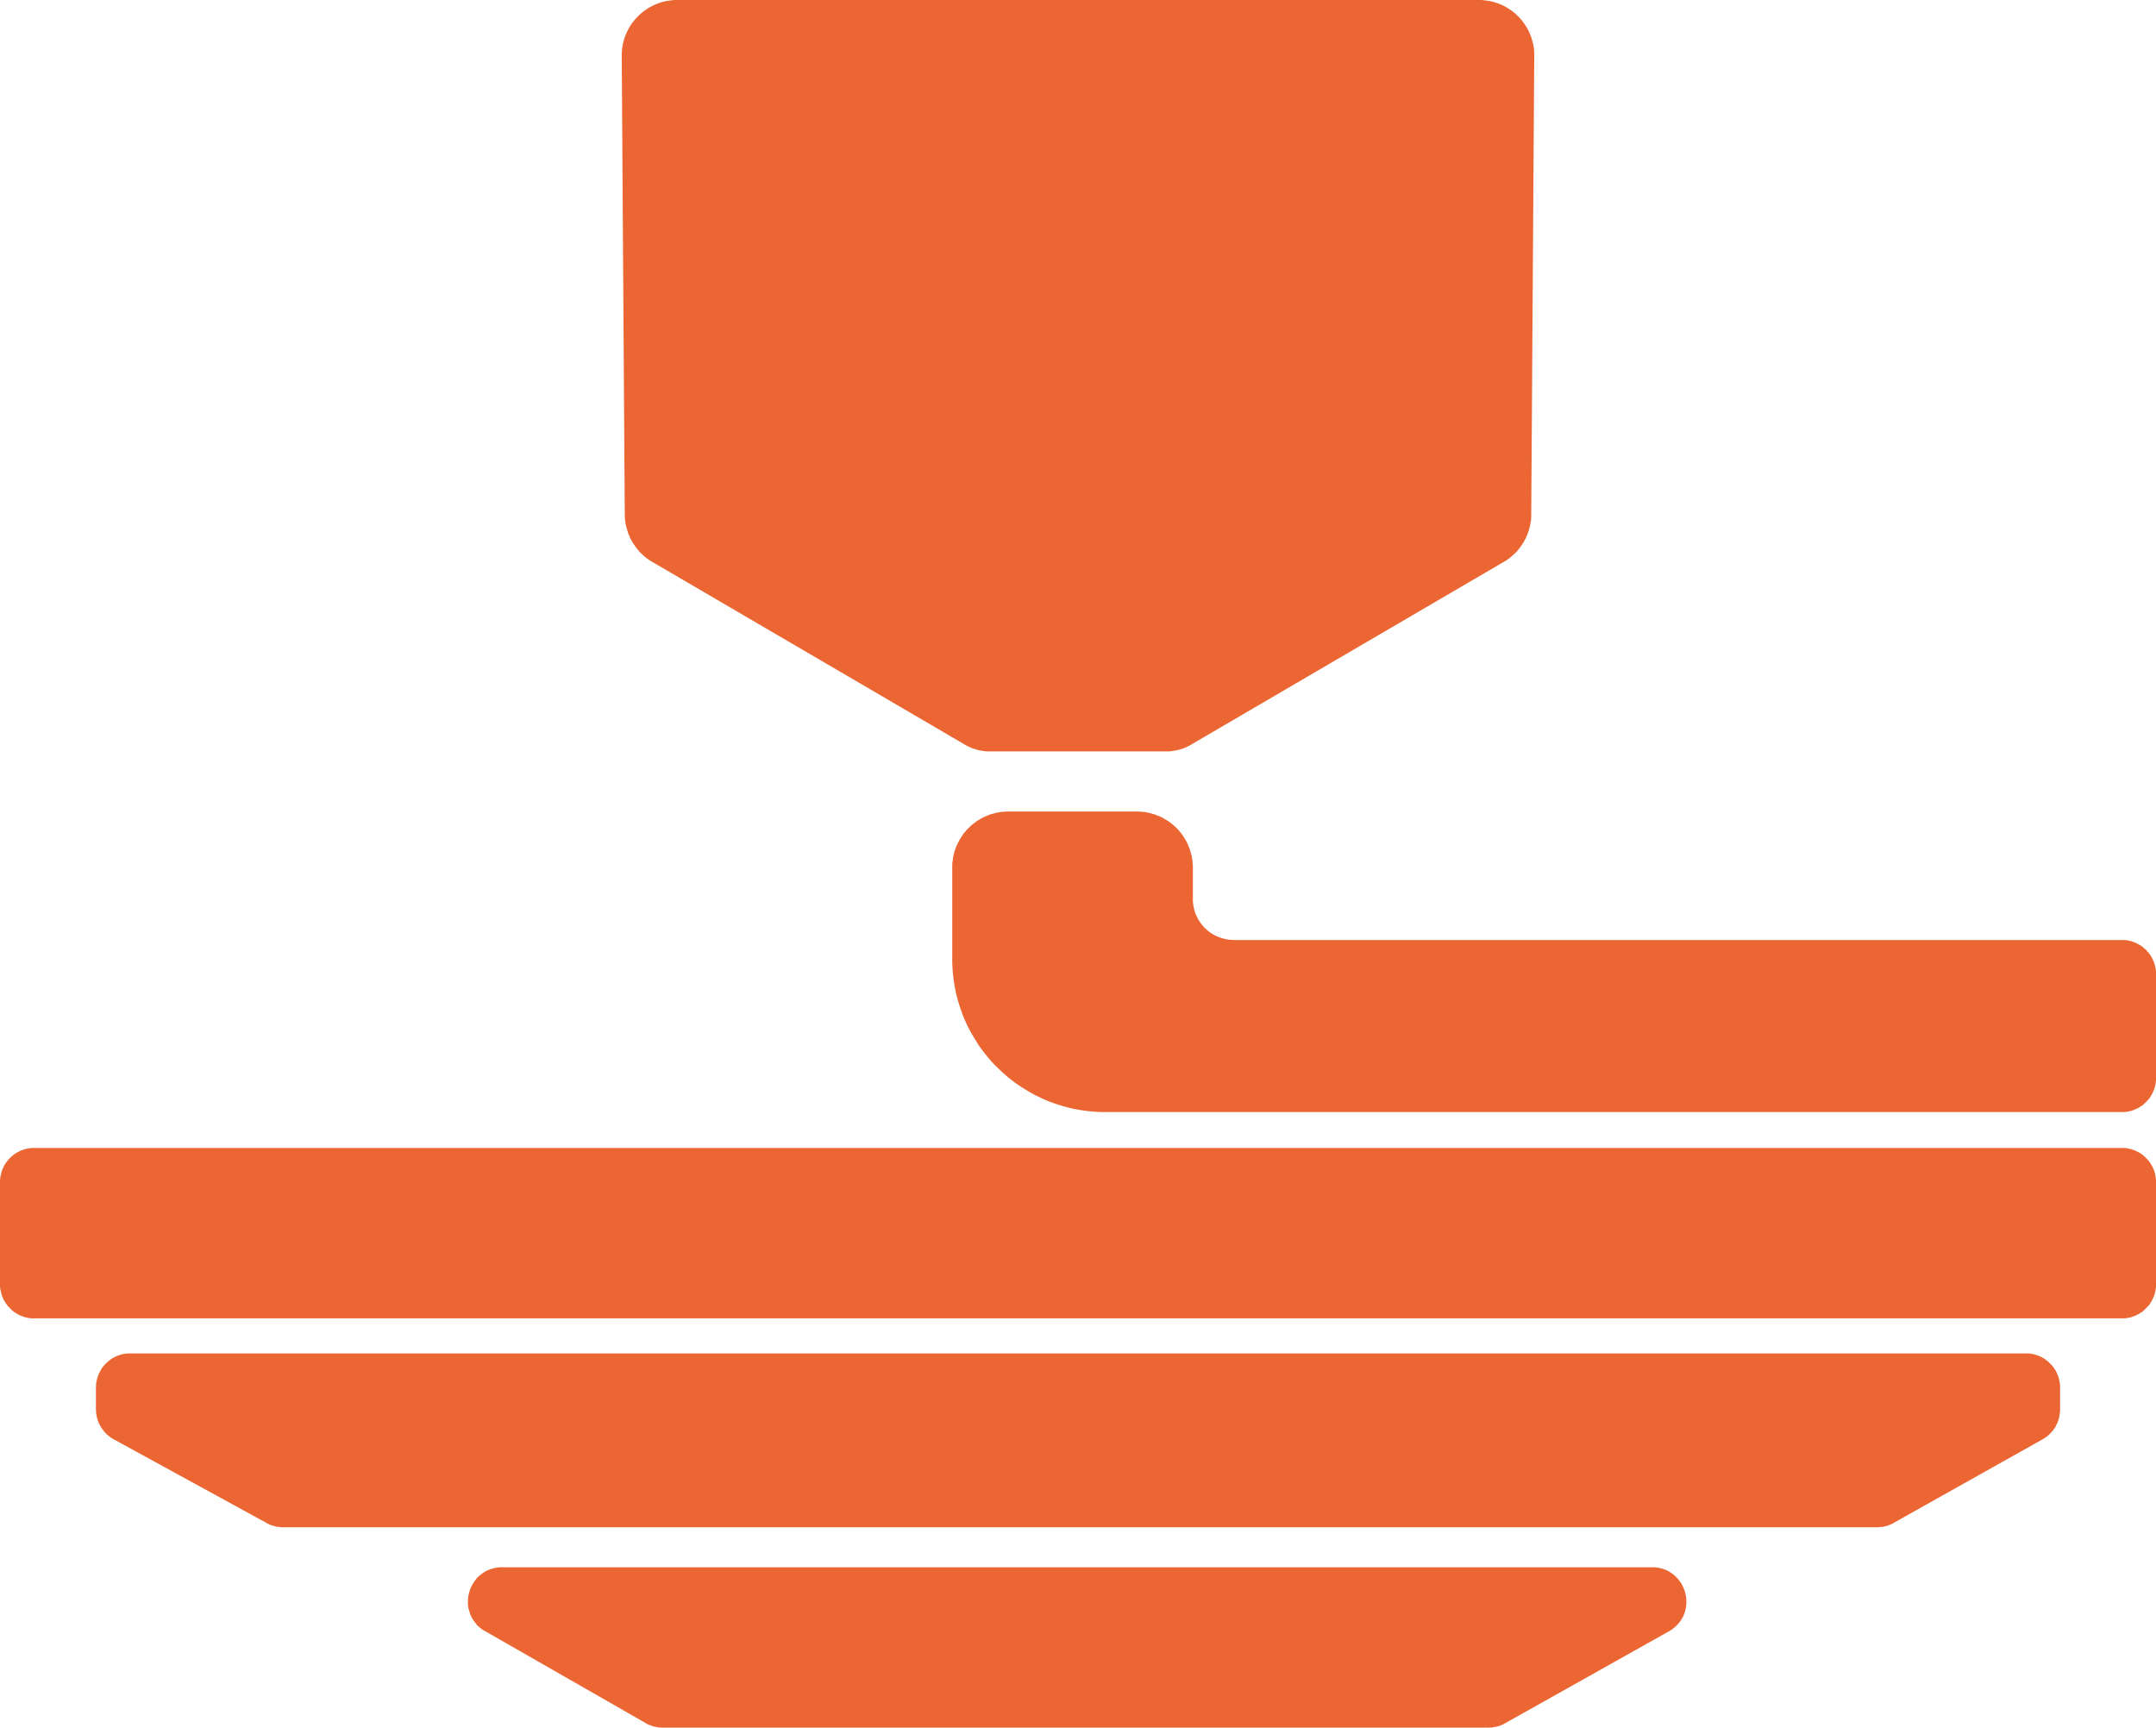
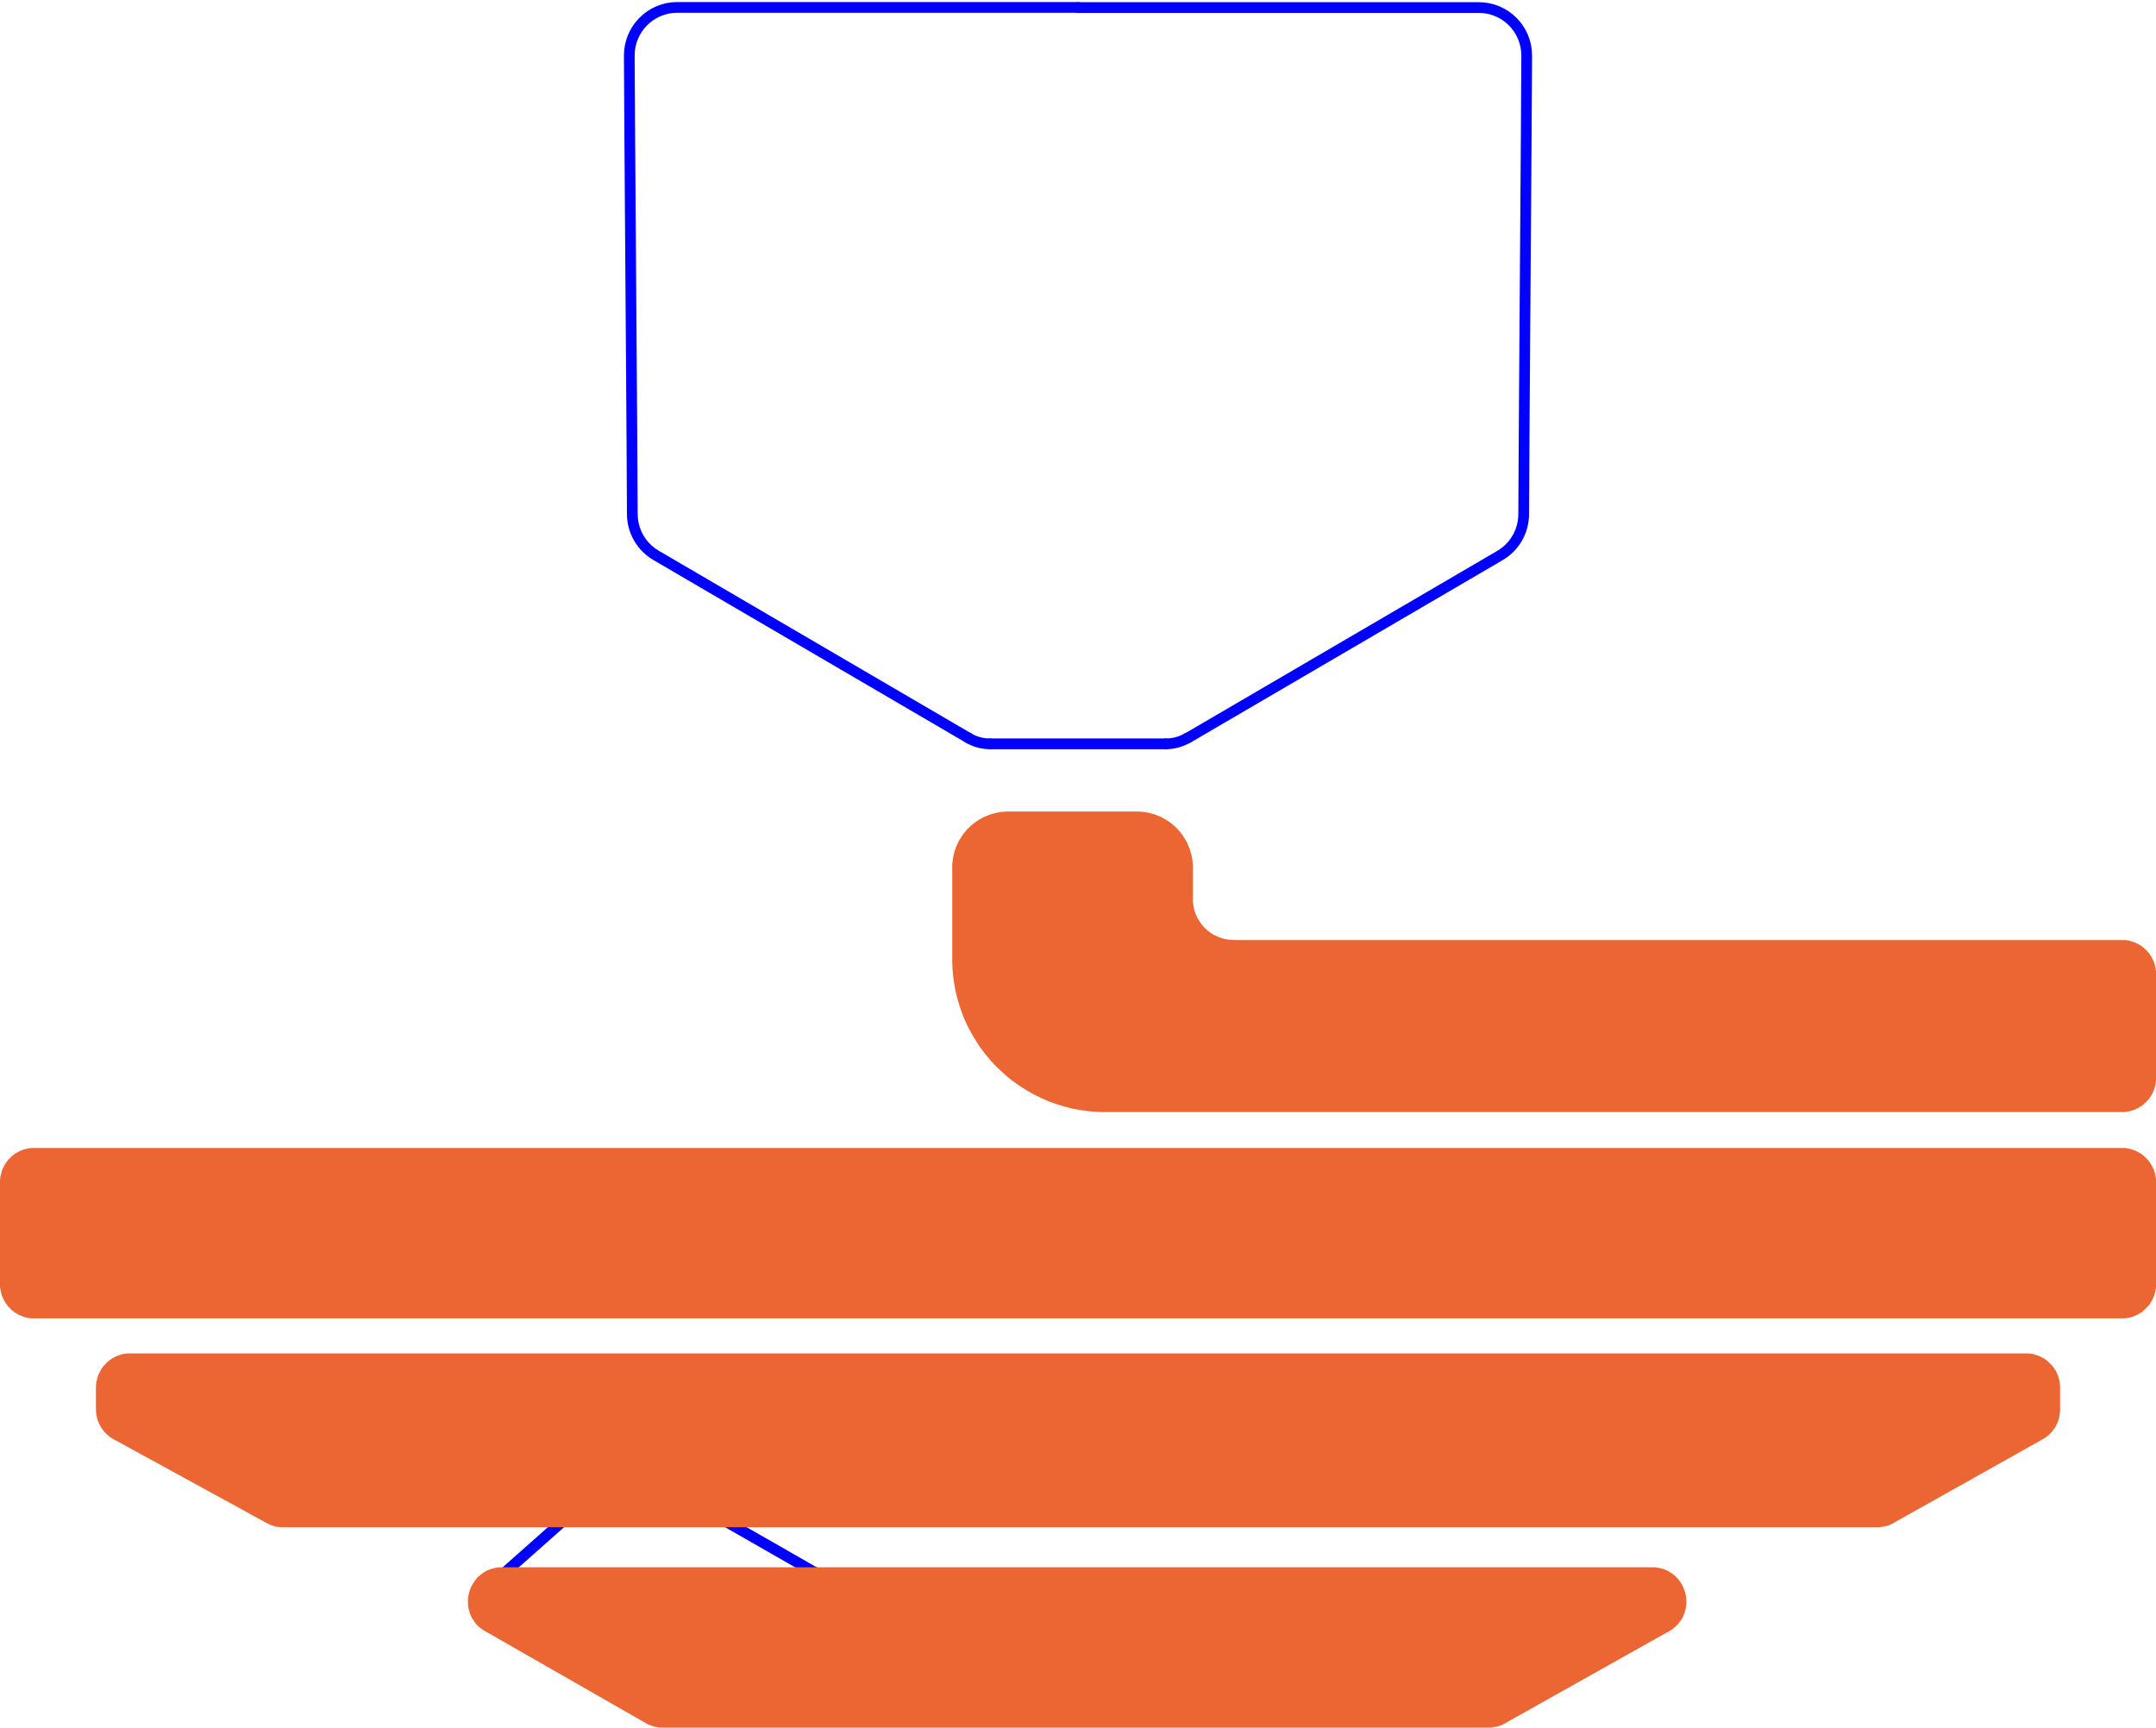
<svg xmlns="http://www.w3.org/2000/svg" id="Livello_2" data-name="Livello 2" viewBox="0 0 142.73 114.39">
  <defs>
    <style>
      .cls-1 {
        fill: none;
        stroke: blue;
        stroke-linecap: round;
        stroke-linejoin: round;
        stroke-width: .71px;
      }

      .cls-2 {
        fill: #eb6633;
        stroke: #eb6633;
        stroke-miterlimit: 10;
      }
    </style>
  </defs>
  <g id="Livello_1-2" data-name="Livello 1">
-     <path class="cls-1" d="M33.25,104.27h76.12c1.82,0,2.45,2.42.87,3.31-3.61,2.03-7.22,4.05-10.83,6.08-.26.15-.56.23-.87.23h-54.67c-.31,0-.61-.08-.88-.23-3.54-2.03-7.08-4.05-10.61-6.08-1.57-.9-.93-3.3.88-3.3Z" />
+     <path class="cls-1" d="M33.25,104.27h76.12h-54.67c-.31,0-.61-.08-.88-.23-3.54-2.03-7.08-4.05-10.61-6.08-1.57-.9-.93-3.3.88-3.3Z" />
    <path class="cls-1" d="M8.62,90.11h125.49c.98,0,1.77.79,1.77,1.77v1.45c0,.64-.35,1.23-.9,1.54-3.28,1.84-6.56,3.69-9.84,5.53-.26.15-.56.23-.86.23H18.74c-.3,0-.59-.07-.85-.22l-10.12-5.54c-.57-.31-.92-.9-.92-1.55v-1.44c0-.98.79-1.77,1.77-1.77Z" />
    <rect class="cls-1" x=".5" y="76.51" width="141.73" height="10.29" rx="1.77" ry="1.77" />
    <line class="cls-1" x1="73.17" y1="73.13" x2="75.58" y2="73.13" />
    <line class="cls-1" x1="75.58" y1="73.13" x2="75.58" y2="73.13" />
-     <path class="cls-1" d="M75.58,73.13c25.67,0,45.28,0,64.89,0" />
    <path class="cls-1" d="M140.47,73.13c.98,0,1.77-.79,1.77-1.77v-6.86c0-.98-.79-1.77-1.77-1.77h-50.98" />
    <line class="cls-1" x1="89.49" y1="62.74" x2="81.68" y2="62.74" />
    <path class="cls-1" d="M81.68,62.74c-1.77,0-3.21-1.44-3.21-3.21" />
    <line class="cls-1" x1="78.47" y1="59.53" x2="78.47" y2="57.44" />
    <path class="cls-1" d="M78.47,57.44c0-1.77-1.44-3.21-3.21-3.21" />
    <line class="cls-1" x1="75.26" y1="54.23" x2="66.75" y2="54.23" />
    <path class="cls-1" d="M66.75,54.23c-1.77,0-3.21,1.44-3.21,3.21" />
    <line class="cls-1" x1="63.54" y1="57.44" x2="63.54" y2="63.5" />
-     <path class="cls-1" d="M63.54,63.5c0,5.32,4.31,9.63,9.63,9.63" />
    <line class="cls-1" x1="77.19" y1="49.25" x2="65.54" y2="49.25" />
    <path class="cls-1" d="M65.54,49.25c-.5,0-1-.13-1.43-.39" />
    <path class="cls-1" d="M64.11,48.86c-6.89-4.03-13.79-8.06-20.68-12.09-.97-.57-1.57-1.61-1.57-2.74,0-2.88-.2-27.86-.2-30.36,0-1.75,1.42-3.18,3.17-3.18h26.53" />
    <path class="cls-1" d="M71.37.5h26.53c1.75,0,3.17,1.42,3.17,3.18,0,2.5-.2,27.48-.2,30.36,0,1.13-.6,2.17-1.57,2.74-6.89,4.03-13.79,8.06-20.68,12.09" />
    <path class="cls-1" d="M78.62,48.86c-.43.25-.93.39-1.43.39" />
    <g id="IMAGE">
      <g id="IMAGE-2" data-name="IMAGE">
        <g id="IMAGE-3" data-name="IMAGE">
          <g id="IMAGE-4" data-name="IMAGE">
            <g id="IMAGE-5" data-name="IMAGE">
              <g id="IMAGE-6" data-name="IMAGE">
                <g id="IMAGE-7" data-name="IMAGE">
                  <g id="IMAGE-8" data-name="IMAGE">
                    <g id="IMAGE-9" data-name="IMAGE">
                      <g id="HATCH">
                        <polygon class="cls-2" points="33.25 104.27 109.37 104.27 109.41 104.27 109.45 104.27 109.49 104.27 109.53 104.28 109.57 104.28 109.61 104.29 109.65 104.29 109.69 104.3 109.73 104.31 109.77 104.31 109.81 104.32 109.85 104.33 109.88 104.34 109.92 104.35 109.96 104.36 109.99 104.38 110.03 104.39 110.06 104.4 110.09 104.42 110.13 104.43 110.16 104.45 110.19 104.47 110.23 104.48 110.26 104.5 110.29 104.52 110.32 104.54 110.35 104.56 110.38 104.58 110.41 104.6 110.44 104.62 110.46 104.64 110.49 104.66 110.52 104.69 110.55 104.71 110.57 104.73 110.6 104.76 110.62 104.78 110.65 104.81 110.67 104.83 110.69 104.86 110.72 104.89 110.74 104.91 110.76 104.94 110.78 104.97 110.8 105 110.82 105.02 110.84 105.05 110.86 105.08 110.88 105.11 110.89 105.14 110.91 105.17 110.93 105.2 110.94 105.23 110.96 105.27 110.97 105.3 110.99 105.33 111 105.36 111.01 105.39 111.02 105.43 111.04 105.46 111.05 105.49 111.06 105.52 111.07 105.56 111.08 105.59 111.08 105.62 111.09 105.66 111.1 105.69 111.11 105.73 111.11 105.76 111.12 105.79 111.12 105.83 111.13 105.86 111.13 105.9 111.13 105.93 111.13 105.97 111.14 106 111.14 106.04 111.14 106.07 111.14 106.11 111.13 106.14 111.13 106.18 111.13 106.21 111.13 106.24 111.12 106.28 111.12 106.31 111.11 106.35 111.11 106.38 111.1 106.42 111.09 106.45 111.08 106.48 111.08 106.52 111.07 106.55 111.06 106.59 111.05 106.62 111.03 106.65 111.02 106.69 111.01 106.72 110.99 106.75 110.98 106.78 110.97 106.82 110.95 106.85 110.93 106.88 110.92 106.91 110.9 106.94 110.88 106.97 110.86 107 110.84 107.03 110.82 107.06 110.8 107.09 110.77 107.12 110.75 107.15 110.72 107.18 110.7 107.21 110.67 107.24 110.65 107.26 110.62 107.29 110.59 107.32 110.56 107.34 110.53 107.37 110.5 107.39 110.47 107.42 110.44 107.44 110.41 107.47 110.37 107.49 110.34 107.51 110.3 107.54 110.27 107.56 110.23 107.58 99.4 113.66 99.35 113.69 99.3 113.71 99.25 113.74 99.2 113.76 99.15 113.78 99.09 113.8 99.04 113.81 98.98 113.83 98.93 113.84 98.87 113.85 98.82 113.86 98.76 113.87 98.71 113.88 98.65 113.88 98.59 113.88 98.54 113.89 43.86 113.89 43.81 113.88 43.75 113.88 43.69 113.88 43.63 113.87 43.58 113.86 43.52 113.85 43.46 113.84 43.41 113.83 43.35 113.81 43.3 113.79 43.25 113.77 43.19 113.75 43.14 113.73 43.09 113.71 43.04 113.68 42.99 113.65 32.37 107.57 32.33 107.55 32.3 107.53 32.26 107.51 32.23 107.48 32.2 107.46 32.16 107.44 32.13 107.41 32.1 107.39 32.07 107.36 32.04 107.33 32.01 107.31 31.99 107.28 31.96 107.25 31.93 107.23 31.91 107.2 31.88 107.17 31.86 107.14 31.84 107.11 31.81 107.08 31.79 107.05 31.77 107.02 31.75 106.99 31.73 106.96 31.71 106.93 31.7 106.9 31.68 106.87 31.66 106.84 31.65 106.81 31.63 106.77 31.62 106.74 31.6 106.71 31.59 106.68 31.58 106.64 31.57 106.61 31.56 106.58 31.55 106.54 31.54 106.51 31.53 106.48 31.52 106.44 31.51 106.41 31.51 106.37 31.5 106.34 31.5 106.3 31.49 106.27 31.49 106.24 31.48 106.2 31.48 106.17 31.48 106.13 31.48 106.1 31.48 106.06 31.48 106.03 31.48 105.99 31.48 105.96 31.48 105.92 31.49 105.89 31.49 105.86 31.49 105.82 31.5 105.79 31.5 105.75 31.51 105.72 31.52 105.68 31.53 105.65 31.53 105.62 31.54 105.58 31.55 105.55 31.56 105.52 31.57 105.48 31.58 105.45 31.59 105.42 31.61 105.39 31.62 105.35 31.63 105.32 31.65 105.29 31.66 105.26 31.68 105.23 31.69 105.2 31.71 105.17 31.73 105.14 31.74 105.11 31.76 105.08 31.78 105.05 31.8 105.02 31.82 104.99 31.84 104.96 31.86 104.94 31.88 104.91 31.9 104.88 31.93 104.86 31.95 104.83 31.97 104.8 32 104.78 32.02 104.75 32.05 104.73 32.07 104.71 32.1 104.68 32.13 104.66 32.15 104.64 32.18 104.62 32.21 104.6 32.24 104.57 32.27 104.55 32.3 104.54 32.33 104.52 32.36 104.5 32.39 104.48 32.42 104.46 32.46 104.45 32.49 104.43 32.52 104.42 32.56 104.4 32.59 104.39 32.63 104.38 32.66 104.36 32.7 104.35 32.73 104.34 32.77 104.33 32.81 104.32 32.85 104.31 32.89 104.31 32.92 104.3 32.96 104.29 33 104.29 33.04 104.28 33.08 104.28 33.12 104.27 33.17 104.27 33.21 104.27 33.25 104.27" />
                      </g>
                      <polygon class="cls-2" points="8.62 90.11 134.11 90.11 134.16 90.11 134.2 90.11 134.25 90.11 134.29 90.12 134.34 90.12 134.38 90.13 134.42 90.14 134.47 90.14 134.51 90.15 134.55 90.16 134.6 90.18 134.64 90.19 134.68 90.2 134.72 90.22 134.76 90.23 134.8 90.25 134.84 90.26 134.88 90.28 134.92 90.3 134.95 90.32 134.99 90.34 135.03 90.36 135.06 90.39 135.1 90.41 135.13 90.43 135.17 90.46 135.2 90.49 135.24 90.51 135.27 90.54 135.3 90.57 135.33 90.6 135.36 90.63 135.39 90.66 135.42 90.69 135.45 90.72 135.48 90.75 135.5 90.78 135.53 90.82 135.55 90.85 135.58 90.89 135.6 90.92 135.62 90.96 135.64 91 135.67 91.03 135.69 91.07 135.7 91.11 135.72 91.15 135.74 91.19 135.76 91.23 135.77 91.27 135.79 91.31 135.8 91.35 135.81 91.39 135.82 91.43 135.83 91.48 135.84 91.52 135.85 91.56 135.86 91.61 135.86 91.65 135.87 91.7 135.87 91.74 135.88 91.78 135.88 91.83 135.88 91.88 135.88 93.32 135.88 93.38 135.87 93.44 135.87 93.5 135.86 93.56 135.85 93.62 135.84 93.68 135.83 93.73 135.82 93.79 135.8 93.85 135.78 93.9 135.76 93.96 135.74 94.01 135.72 94.06 135.69 94.11 135.66 94.17 135.64 94.22 135.61 94.27 135.57 94.31 135.54 94.36 135.51 94.41 135.47 94.45 135.43 94.5 135.39 94.54 135.35 94.58 135.31 94.62 135.27 94.66 135.22 94.7 135.17 94.73 135.13 94.77 135.08 94.8 135.03 94.83 134.98 94.86 125.13 100.39 125.08 100.42 125.03 100.44 124.98 100.47 124.93 100.49 124.87 100.51 124.82 100.53 124.77 100.55 124.71 100.56 124.66 100.57 124.6 100.59 124.55 100.6 124.49 100.6 124.44 100.61 124.38 100.61 124.32 100.62 124.27 100.62 18.74 100.62 18.68 100.62 18.63 100.61 18.57 100.61 18.52 100.6 18.46 100.6 18.41 100.59 18.35 100.58 18.3 100.56 18.25 100.55 18.19 100.53 18.14 100.51 18.09 100.5 18.04 100.47 17.99 100.45 17.94 100.43 17.89 100.4 7.77 94.86 7.72 94.83 7.67 94.8 7.62 94.77 7.57 94.73 7.52 94.69 7.48 94.66 7.43 94.62 7.39 94.58 7.35 94.54 7.31 94.49 7.27 94.45 7.23 94.4 7.2 94.36 7.16 94.31 7.13 94.26 7.1 94.21 7.07 94.16 7.05 94.11 7.02 94.06 7 94 6.97 93.95 6.95 93.89 6.93 93.84 6.92 93.78 6.9 93.72 6.89 93.67 6.88 93.61 6.87 93.55 6.86 93.49 6.86 93.43 6.86 93.37 6.85 93.31 6.85 91.88 6.86 91.83 6.86 91.78 6.86 91.74 6.86 91.7 6.87 91.65 6.87 91.61 6.88 91.56 6.89 91.52 6.9 91.48 6.91 91.43 6.92 91.39 6.93 91.35 6.95 91.31 6.96 91.27 6.98 91.23 6.99 91.19 7.01 91.15 7.03 91.11 7.05 91.07 7.07 91.03 7.09 91 7.11 90.96 7.13 90.92 7.16 90.89 7.18 90.85 7.21 90.82 7.23 90.78 7.26 90.75 7.29 90.72 7.31 90.69 7.34 90.66 7.37 90.63 7.4 90.6 7.43 90.57 7.46 90.54 7.5 90.51 7.53 90.49 7.56 90.46 7.6 90.43 7.63 90.41 7.67 90.39 7.7 90.36 7.74 90.34 7.78 90.32 7.82 90.3 7.86 90.28 7.89 90.26 7.93 90.25 7.97 90.23 8.01 90.22 8.05 90.2 8.1 90.19 8.14 90.18 8.18 90.16 8.22 90.15 8.27 90.14 8.31 90.14 8.35 90.13 8.4 90.12 8.44 90.12 8.49 90.11 8.53 90.11 8.58 90.11 8.62 90.11" />
                      <g id="HATCH-2" data-name="HATCH">
                        <polygon class="cls-2" points=".5 78.27 .5 85.03 .5 85.07 .5 85.12 .51 85.16 .51 85.21 .51 85.25 .52 85.29 .53 85.34 .54 85.38 .55 85.42 .56 85.47 .57 85.51 .58 85.55 .59 85.59 .61 85.63 .62 85.67 .64 85.71 .66 85.75 .67 85.79 .69 85.83 .71 85.87 .73 85.9 .76 85.94 .78 85.98 .8 86.01 .83 86.05 .85 86.08 .88 86.12 .9 86.15 .93 86.18 .96 86.21 .99 86.24 1.02 86.27 1.05 86.3 1.08 86.33 1.11 86.36 1.14 86.39 1.18 86.42 1.21 86.44 1.24 86.47 1.28 86.49 1.31 86.51 1.35 86.54 1.39 86.56 1.42 86.58 1.46 86.6 1.5 86.62 1.54 86.64 1.58 86.65 1.62 86.67 1.66 86.68 1.7 86.7 1.74 86.71 1.78 86.73 1.83 86.74 1.87 86.75 1.91 86.76 1.95 86.76 2 86.77 2.04 86.78 2.09 86.78 2.13 86.79 2.18 86.79 2.22 86.79 2.27 86.79 140.47 86.79 140.51 86.79 140.56 86.79 140.6 86.79 140.65 86.78 140.69 86.78 140.73 86.77 140.78 86.76 140.82 86.76 140.86 86.75 140.91 86.74 140.95 86.73 140.99 86.71 141.03 86.7 141.07 86.68 141.11 86.67 141.15 86.65 141.19 86.64 141.23 86.62 141.27 86.6 141.31 86.58 141.35 86.56 141.38 86.54 141.42 86.51 141.45 86.49 141.49 86.47 141.52 86.44 141.56 86.42 141.59 86.39 141.62 86.36 141.65 86.33 141.68 86.3 141.71 86.27 141.74 86.24 141.77 86.21 141.8 86.18 141.83 86.15 141.86 86.12 141.88 86.08 141.91 86.05 141.93 86.01 141.95 85.98 141.98 85.94 142 85.9 142.02 85.87 142.04 85.83 142.06 85.79 142.08 85.75 142.09 85.71 142.11 85.67 142.13 85.63 142.14 85.59 142.15 85.55 142.17 85.51 142.18 85.47 142.19 85.42 142.2 85.38 142.2 85.34 142.21 85.29 142.22 85.25 142.22 85.21 142.23 85.16 142.23 85.12 142.23 85.07 142.23 85.03 142.23 78.27 142.23 78.23 142.23 78.18 142.23 78.14 142.22 78.09 142.22 78.05 142.21 78 142.2 77.96 142.2 77.92 142.19 77.87 142.18 77.83 142.17 77.79 142.15 77.75 142.14 77.71 142.13 77.66 142.11 77.62 142.09 77.58 142.08 77.55 142.06 77.51 142.04 77.47 142.02 77.43 142 77.39 141.98 77.36 141.95 77.32 141.93 77.28 141.91 77.25 141.88 77.22 141.86 77.18 141.83 77.15 141.8 77.12 141.77 77.08 141.74 77.05 141.71 77.02 141.68 76.99 141.65 76.96 141.62 76.94 141.59 76.91 141.56 76.88 141.52 76.86 141.49 76.83 141.45 76.81 141.42 76.78 141.38 76.76 141.35 76.74 141.31 76.72 141.27 76.7 141.23 76.68 141.19 76.66 141.15 76.64 141.11 76.63 141.07 76.61 141.03 76.6 140.99 76.59 140.95 76.57 140.91 76.56 140.86 76.55 140.82 76.54 140.78 76.53 140.73 76.53 140.69 76.52 140.65 76.51 140.6 76.51 140.56 76.51 140.51 76.51 140.47 76.51 2.27 76.51 2.22 76.51 2.18 76.51 2.13 76.51 2.09 76.51 2.04 76.52 2 76.53 1.95 76.53 1.91 76.54 1.87 76.55 1.83 76.56 1.78 76.57 1.74 76.59 1.7 76.6 1.66 76.61 1.62 76.63 1.58 76.64 1.54 76.66 1.5 76.68 1.46 76.7 1.42 76.72 1.39 76.74 1.35 76.76 1.31 76.78 1.28 76.81 1.24 76.83 1.21 76.86 1.18 76.88 1.14 76.91 1.11 76.94 1.08 76.96 1.05 76.99 1.02 77.02 .99 77.05 .96 77.08 .93 77.12 .9 77.15 .88 77.18 .85 77.22 .83 77.25 .8 77.28 .78 77.32 .76 77.36 .73 77.39 .71 77.43 .69 77.47 .67 77.51 .66 77.55 .64 77.58 .62 77.62 .61 77.66 .59 77.71 .58 77.75 .57 77.79 .56 77.83 .55 77.87 .54 77.92 .53 77.96 .52 78 .51 78.05 .51 78.09 .51 78.14 .5 78.18 .5 78.23 .5 78.27" />
                      </g>
                      <polygon class="cls-2" points="73.17 73.13 75.58 73.13 75.58 73.13 140.47 73.13 140.51 73.13 140.56 73.13 140.6 73.13 140.65 73.12 140.69 73.12 140.73 73.11 140.78 73.1 140.82 73.1 140.86 73.09 140.91 73.08 140.95 73.07 140.99 73.05 141.03 73.04 141.07 73.02 141.11 73.01 141.15 72.99 141.19 72.98 141.23 72.96 141.27 72.94 141.31 72.92 141.35 72.9 141.38 72.88 141.42 72.85 141.45 72.83 141.49 72.81 141.52 72.78 141.56 72.76 141.59 72.73 141.62 72.7 141.65 72.67 141.68 72.64 141.72 72.61 141.74 72.58 141.77 72.55 141.8 72.52 141.83 72.49 141.86 72.46 141.88 72.42 141.91 72.39 141.93 72.35 141.95 72.32 141.98 72.28 142 72.24 142.02 72.21 142.04 72.17 142.06 72.13 142.08 72.09 142.09 72.05 142.11 72.01 142.13 71.97 142.14 71.93 142.15 71.89 142.17 71.85 142.18 71.81 142.19 71.76 142.2 71.72 142.21 71.68 142.21 71.63 142.22 71.59 142.22 71.55 142.23 71.5 142.23 71.46 142.23 71.41 142.23 71.37 142.23 64.5 142.23 64.46 142.23 64.41 142.23 64.37 142.22 64.32 142.22 64.28 142.21 64.23 142.21 64.19 142.2 64.15 142.19 64.1 142.18 64.06 142.17 64.02 142.15 63.98 142.14 63.94 142.13 63.89 142.11 63.85 142.09 63.81 142.08 63.78 142.06 63.74 142.04 63.7 142.02 63.66 142 63.62 141.98 63.59 141.95 63.55 141.93 63.51 141.91 63.48 141.88 63.45 141.86 63.41 141.83 63.38 141.8 63.35 141.77 63.31 141.74 63.28 141.72 63.25 141.68 63.22 141.65 63.19 141.62 63.17 141.59 63.14 141.56 63.11 141.52 63.09 141.49 63.06 141.45 63.04 141.42 63.01 141.38 62.99 141.35 62.97 141.31 62.95 141.27 62.93 141.23 62.91 141.19 62.89 141.15 62.87 141.11 62.86 141.07 62.84 141.03 62.83 140.99 62.82 140.95 62.8 140.91 62.79 140.86 62.78 140.82 62.77 140.78 62.76 140.73 62.76 140.69 62.75 140.65 62.74 140.6 62.74 140.56 62.74 140.51 62.74 140.47 62.74 89.49 62.74 81.68 62.74 81.61 62.73 81.54 62.73 81.46 62.73 81.39 62.72 81.32 62.72 81.24 62.71 81.17 62.69 81.09 62.68 81.02 62.67 80.94 62.65 80.87 62.63 80.79 62.61 80.72 62.59 80.65 62.56 80.57 62.54 80.5 62.51 80.42 62.48 80.35 62.45 80.28 62.41 80.2 62.38 80.13 62.34 80.06 62.3 79.99 62.26 79.92 62.21 79.85 62.17 79.79 62.12 79.72 62.07 79.65 62.02 79.59 61.96 79.53 61.91 79.47 61.85 79.41 61.8 79.35 61.74 79.29 61.67 79.24 61.61 79.19 61.55 79.13 61.48 79.08 61.42 79.04 61.35 78.99 61.28 78.95 61.21 78.9 61.14 78.86 61.07 78.83 61 78.79 60.93 78.76 60.85 78.72 60.78 78.69 60.71 78.66 60.63 78.64 60.56 78.61 60.48 78.59 60.41 78.57 60.33 78.55 60.26 78.54 60.18 78.52 60.11 78.51 60.03 78.5 59.96 78.49 59.89 78.48 59.81 78.47 59.74 78.47 59.67 78.47 59.6 78.47 59.53 78.47 57.44 78.47 57.37 78.46 57.3 78.46 57.23 78.45 57.15 78.45 57.08 78.44 57.01 78.43 56.93 78.41 56.86 78.4 56.78 78.38 56.71 78.36 56.63 78.34 56.56 78.32 56.48 78.3 56.41 78.27 56.34 78.24 56.26 78.21 56.19 78.18 56.11 78.15 56.04 78.11 55.97 78.07 55.9 78.03 55.83 77.99 55.76 77.94 55.69 77.9 55.62 77.85 55.55 77.8 55.48 77.75 55.42 77.7 55.36 77.64 55.29 77.59 55.23 77.53 55.17 77.47 55.11 77.41 55.06 77.34 55 77.28 54.95 77.22 54.9 77.15 54.85 77.08 54.8 77.01 54.76 76.94 54.71 76.87 54.67 76.8 54.63 76.73 54.59 76.66 54.55 76.59 54.52 76.51 54.49 76.44 54.46 76.36 54.43 76.29 54.4 76.22 54.38 76.14 54.36 76.07 54.34 75.99 54.32 75.92 54.3 75.84 54.29 75.77 54.27 75.69 54.26 75.62 54.25 75.55 54.25 75.47 54.24 75.4 54.24 75.33 54.23 75.26 54.23 66.75 54.23 66.68 54.23 66.6 54.24 66.53 54.24 66.46 54.25 66.39 54.25 66.31 54.26 66.24 54.27 66.16 54.29 66.09 54.3 66.01 54.32 65.94 54.34 65.86 54.36 65.79 54.38 65.71 54.4 65.64 54.43 65.57 54.46 65.49 54.49 65.42 54.52 65.35 54.55 65.27 54.59 65.2 54.63 65.13 54.67 65.06 54.71 64.99 54.76 64.92 54.8 64.86 54.85 64.79 54.9 64.72 54.95 64.66 55 64.6 55.06 64.54 55.11 64.48 55.17 64.42 55.23 64.36 55.29 64.31 55.36 64.26 55.42 64.2 55.48 64.15 55.55 64.11 55.62 64.06 55.69 64.02 55.76 63.97 55.83 63.93 55.9 63.9 55.97 63.86 56.04 63.83 56.11 63.79 56.19 63.76 56.26 63.73 56.34 63.71 56.41 63.68 56.48 63.66 56.56 63.64 56.63 63.62 56.71 63.61 56.78 63.59 56.86 63.58 56.93 63.57 57.01 63.56 57.08 63.55 57.15 63.54 57.23 63.54 57.3 63.54 57.37 63.54 57.44 63.54 63.5 63.54 63.71 63.55 63.93 63.56 64.15 63.58 64.37 63.6 64.59 63.63 64.81 63.66 65.03 63.7 65.25 63.74 65.48 63.79 65.7 63.85 65.93 63.91 66.15 63.98 66.38 64.05 66.6 64.13 66.82 64.21 67.05 64.3 67.27 64.4 67.49 64.5 67.71 64.61 67.92 64.73 68.14 64.85 68.35 64.98 68.56 65.11 68.77 65.24 68.98 65.39 69.18 65.54 69.38 65.69 69.57 65.85 69.76 66.01 69.95 66.18 70.13 66.36 70.31 66.54 70.48 66.72 70.65 66.91 70.82 67.1 70.98 67.29 71.13 67.49 71.28 67.69 71.42 67.9 71.56 68.11 71.69 68.32 71.82 68.53 71.94 68.75 72.06 68.96 72.16 69.18 72.27 69.4 72.36 69.62 72.46 69.85 72.54 70.07 72.62 70.29 72.69 70.52 72.76 70.74 72.82 70.97 72.88 71.19 72.93 71.42 72.97 71.64 73.01 71.86 73.04 72.08 73.07 72.3 73.09 72.52 73.11 72.74 73.12 72.96 73.13 73.17 73.13" />
-                       <polygon class="cls-2" points="77.19 49.25 65.54 49.25 65.45 49.25 65.36 49.25 65.26 49.24 65.17 49.23 65.08 49.21 64.99 49.2 64.89 49.18 64.8 49.15 64.71 49.13 64.62 49.1 64.53 49.07 64.45 49.03 64.36 48.99 64.28 48.95 64.19 48.91 64.11 48.86 43.43 36.77 43.34 36.72 43.25 36.66 43.17 36.6 43.08 36.54 43 36.47 42.92 36.4 42.85 36.33 42.77 36.26 42.7 36.19 42.64 36.11 42.57 36.03 42.51 35.95 42.45 35.87 42.39 35.78 42.33 35.7 42.28 35.61 42.23 35.52 42.18 35.43 42.14 35.34 42.1 35.24 42.06 35.15 42.03 35.05 42 34.95 41.97 34.85 41.94 34.75 41.92 34.65 41.9 34.55 41.89 34.45 41.87 34.35 41.87 34.24 41.86 34.14 41.86 34.03 41.66 3.68 41.66 3.59 41.66 3.51 41.67 3.43 41.68 3.35 41.68 3.27 41.7 3.19 41.71 3.11 41.72 3.04 41.74 2.96 41.76 2.88 41.78 2.81 41.8 2.73 41.83 2.66 41.85 2.58 41.88 2.51 41.91 2.44 41.94 2.37 41.97 2.3 42.01 2.23 42.04 2.16 42.08 2.09 42.12 2.03 42.16 1.96 42.2 1.9 42.24 1.84 42.29 1.78 42.34 1.72 42.38 1.66 42.43 1.6 42.48 1.54 42.54 1.48 42.59 1.43 42.64 1.38 42.7 1.32 42.76 1.27 42.81 1.23 42.87 1.18 42.93 1.13 43 1.09 43.06 1.04 43.12 1 43.19 .96 43.25 .92 43.32 .88 43.39 .85 43.46 .81 43.53 .78 43.6 .75 43.67 .72 43.74 .69 43.81 .67 43.89 .64 43.96 .62 44.04 .6 44.12 .58 44.19 .56 44.27 .55 44.35 .54 44.43 .53 44.51 .52 44.59 .51 44.67 .5 44.75 .5 44.83 .5 71.37 .5 97.9 .5 97.98 .5 98.06 .5 98.14 .51 98.22 .52 98.3 .53 98.38 .54 98.46 .55 98.54 .56 98.62 .58 98.69 .6 98.77 .62 98.84 .64 98.92 .67 98.99 .69 99.06 .72 99.13 .75 99.21 .78 99.28 .81 99.34 .85 99.41 .88 99.48 .92 99.55 .96 99.61 1 99.67 1.04 99.74 1.09 99.8 1.13 99.86 1.18 99.92 1.23 99.98 1.27 100.03 1.32 100.09 1.38 100.14 1.43 100.2 1.48 100.25 1.54 100.3 1.6 100.35 1.66 100.4 1.72 100.44 1.78 100.49 1.84 100.53 1.9 100.57 1.96 100.61 2.03 100.65 2.09 100.69 2.16 100.73 2.23 100.76 2.3 100.79 2.37 100.82 2.44 100.85 2.51 100.88 2.58 100.91 2.66 100.93 2.73 100.95 2.81 100.97 2.88 100.99 2.96 101.01 3.04 101.02 3.11 101.04 3.19 101.05 3.27 101.06 3.35 101.06 3.43 101.07 3.51 101.07 3.59 100.87 34.03 100.87 34.14 100.87 34.24 100.86 34.35 100.85 34.45 100.83 34.55 100.81 34.65 100.79 34.75 100.76 34.85 100.74 34.95 100.7 35.05 100.67 35.15 100.63 35.24 100.59 35.34 100.55 35.43 100.5 35.52 100.45 35.61 100.4 35.7 100.34 35.78 100.29 35.87 100.23 35.95 100.16 36.03 100.1 36.11 100.03 36.19 99.96 36.26 99.88 36.33 99.81 36.4 99.73 36.47 99.65 36.54 99.56 36.6 99.48 36.66 99.39 36.72 99.3 36.77 78.62 48.86 78.54 48.91 78.46 48.95 78.37 48.99 78.29 49.03 78.2 49.07 78.11 49.1 78.02 49.13 77.93 49.15 77.84 49.18 77.75 49.2 77.65 49.21 77.56 49.23 77.47 49.24 77.38 49.25 77.28 49.25 77.19 49.25" />
                    </g>
                  </g>
                </g>
              </g>
            </g>
          </g>
        </g>
      </g>
    </g>
  </g>
</svg>